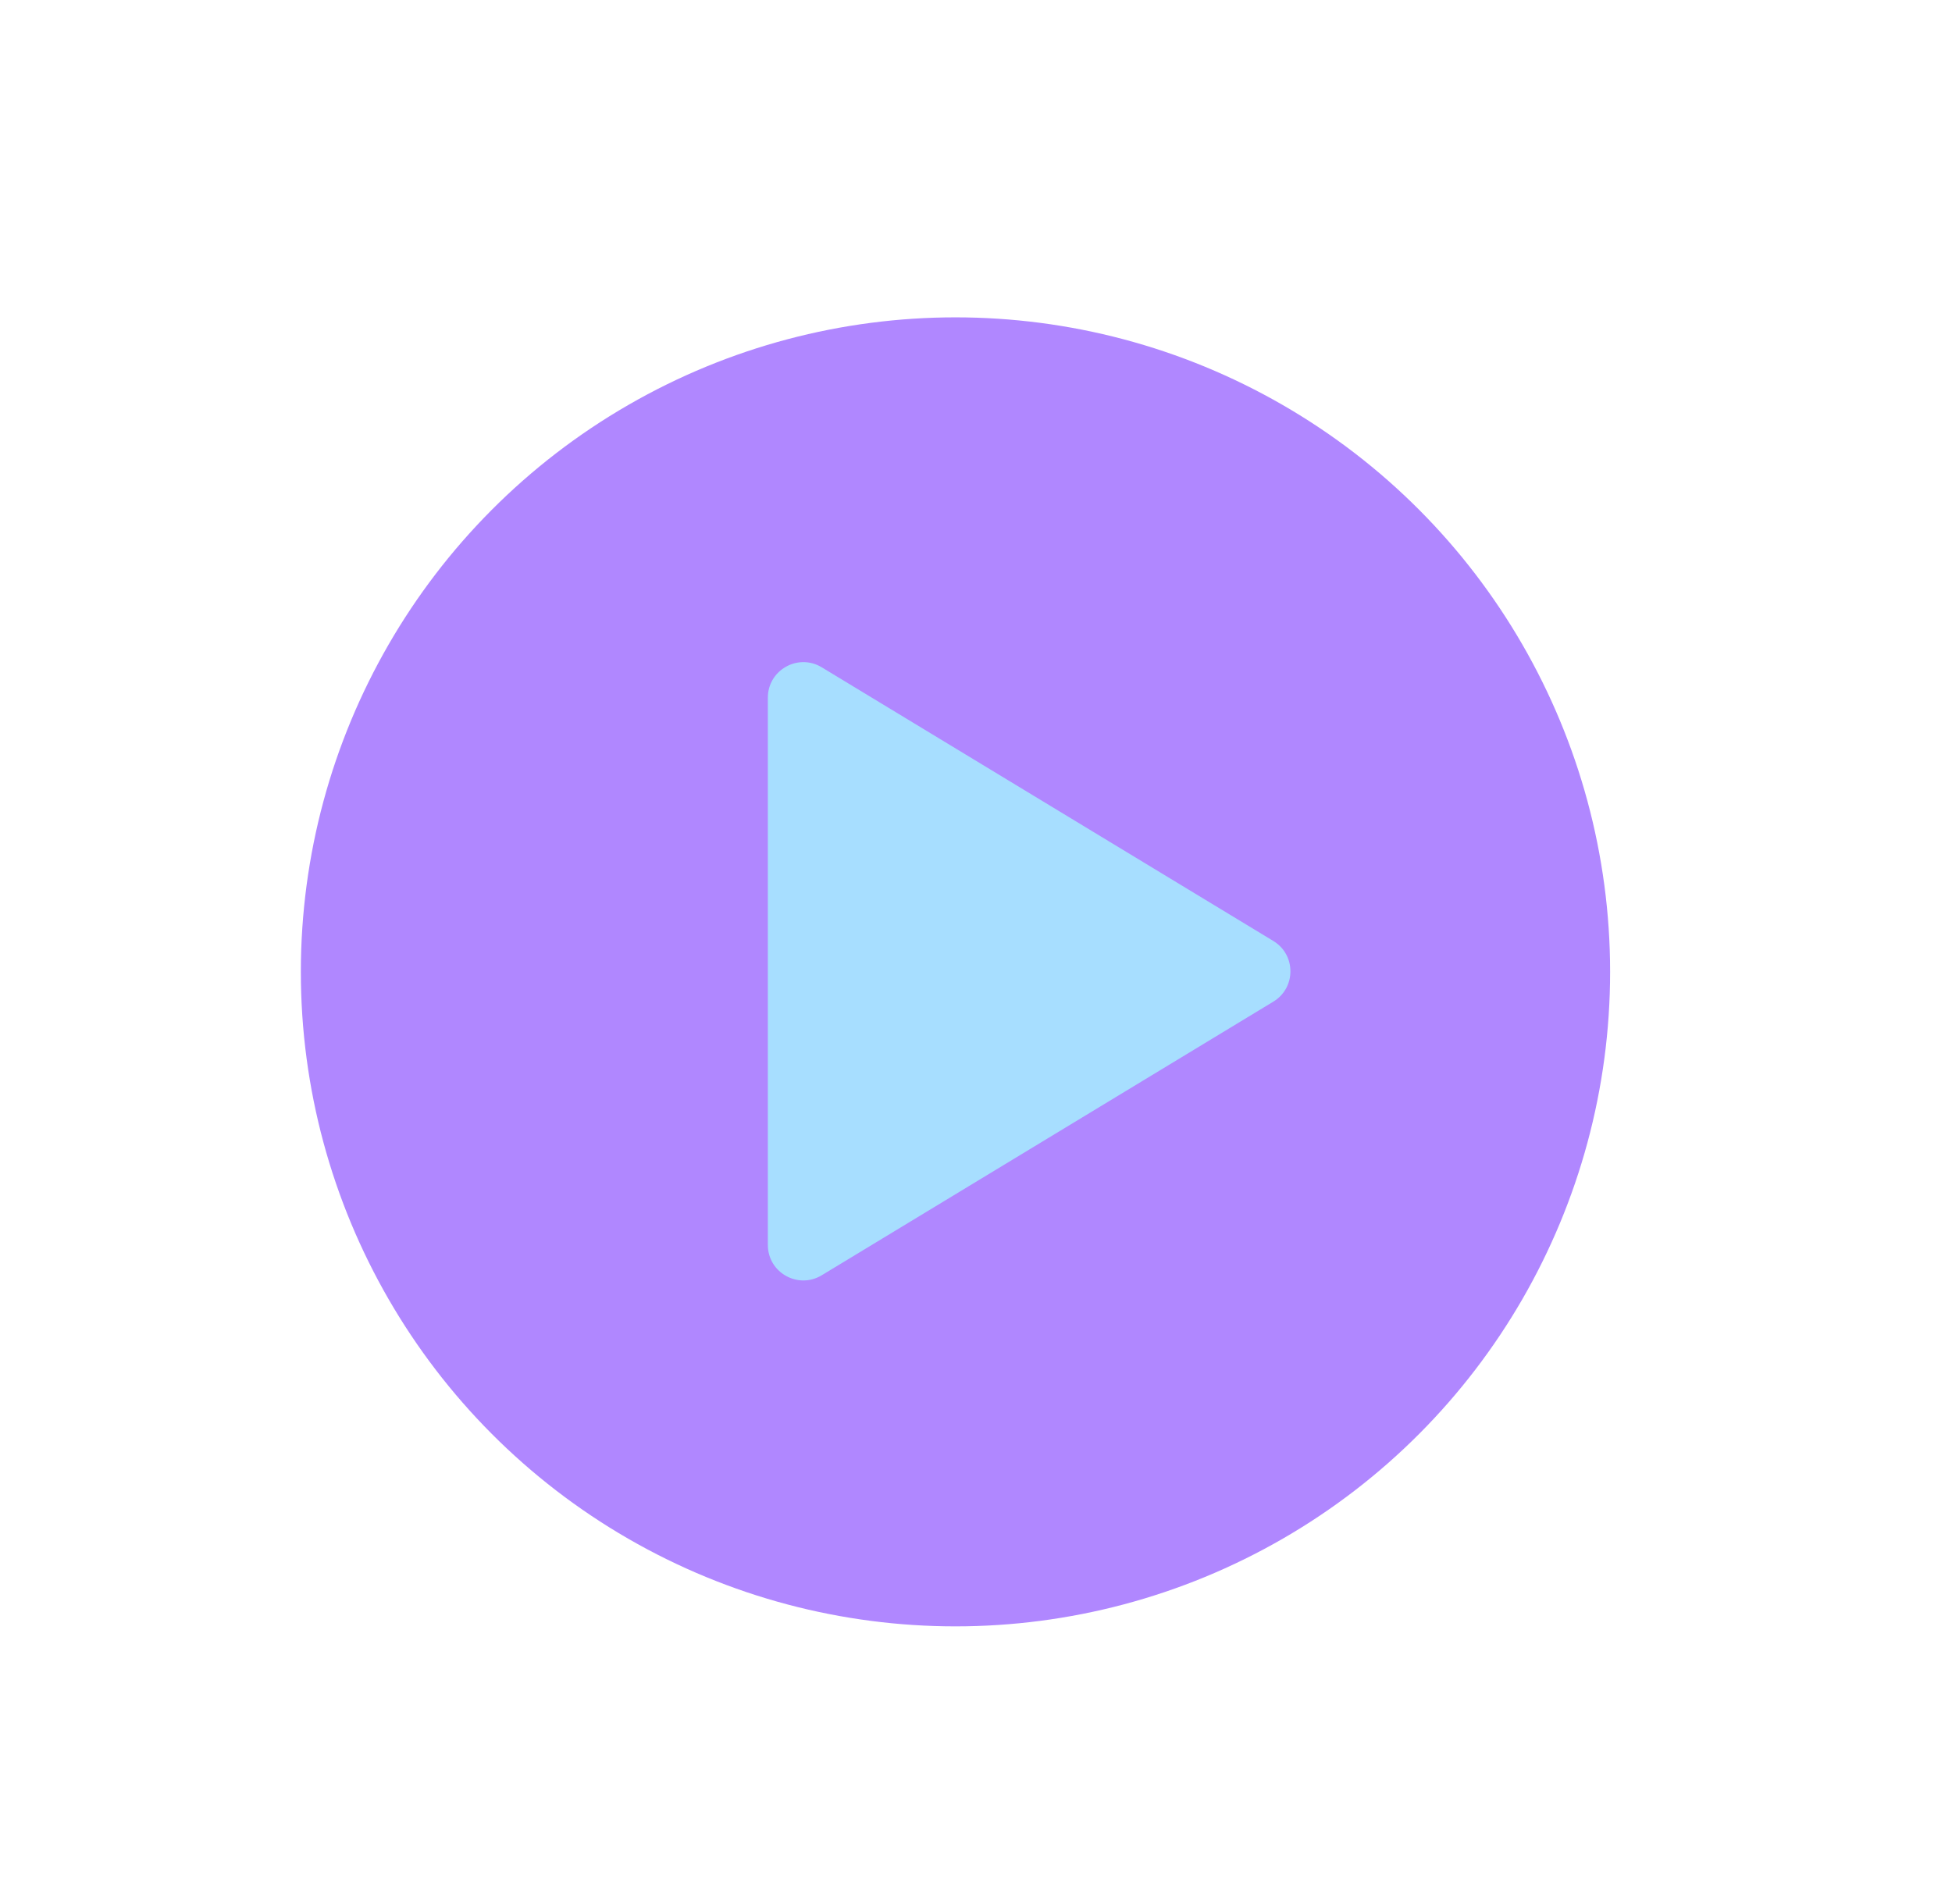
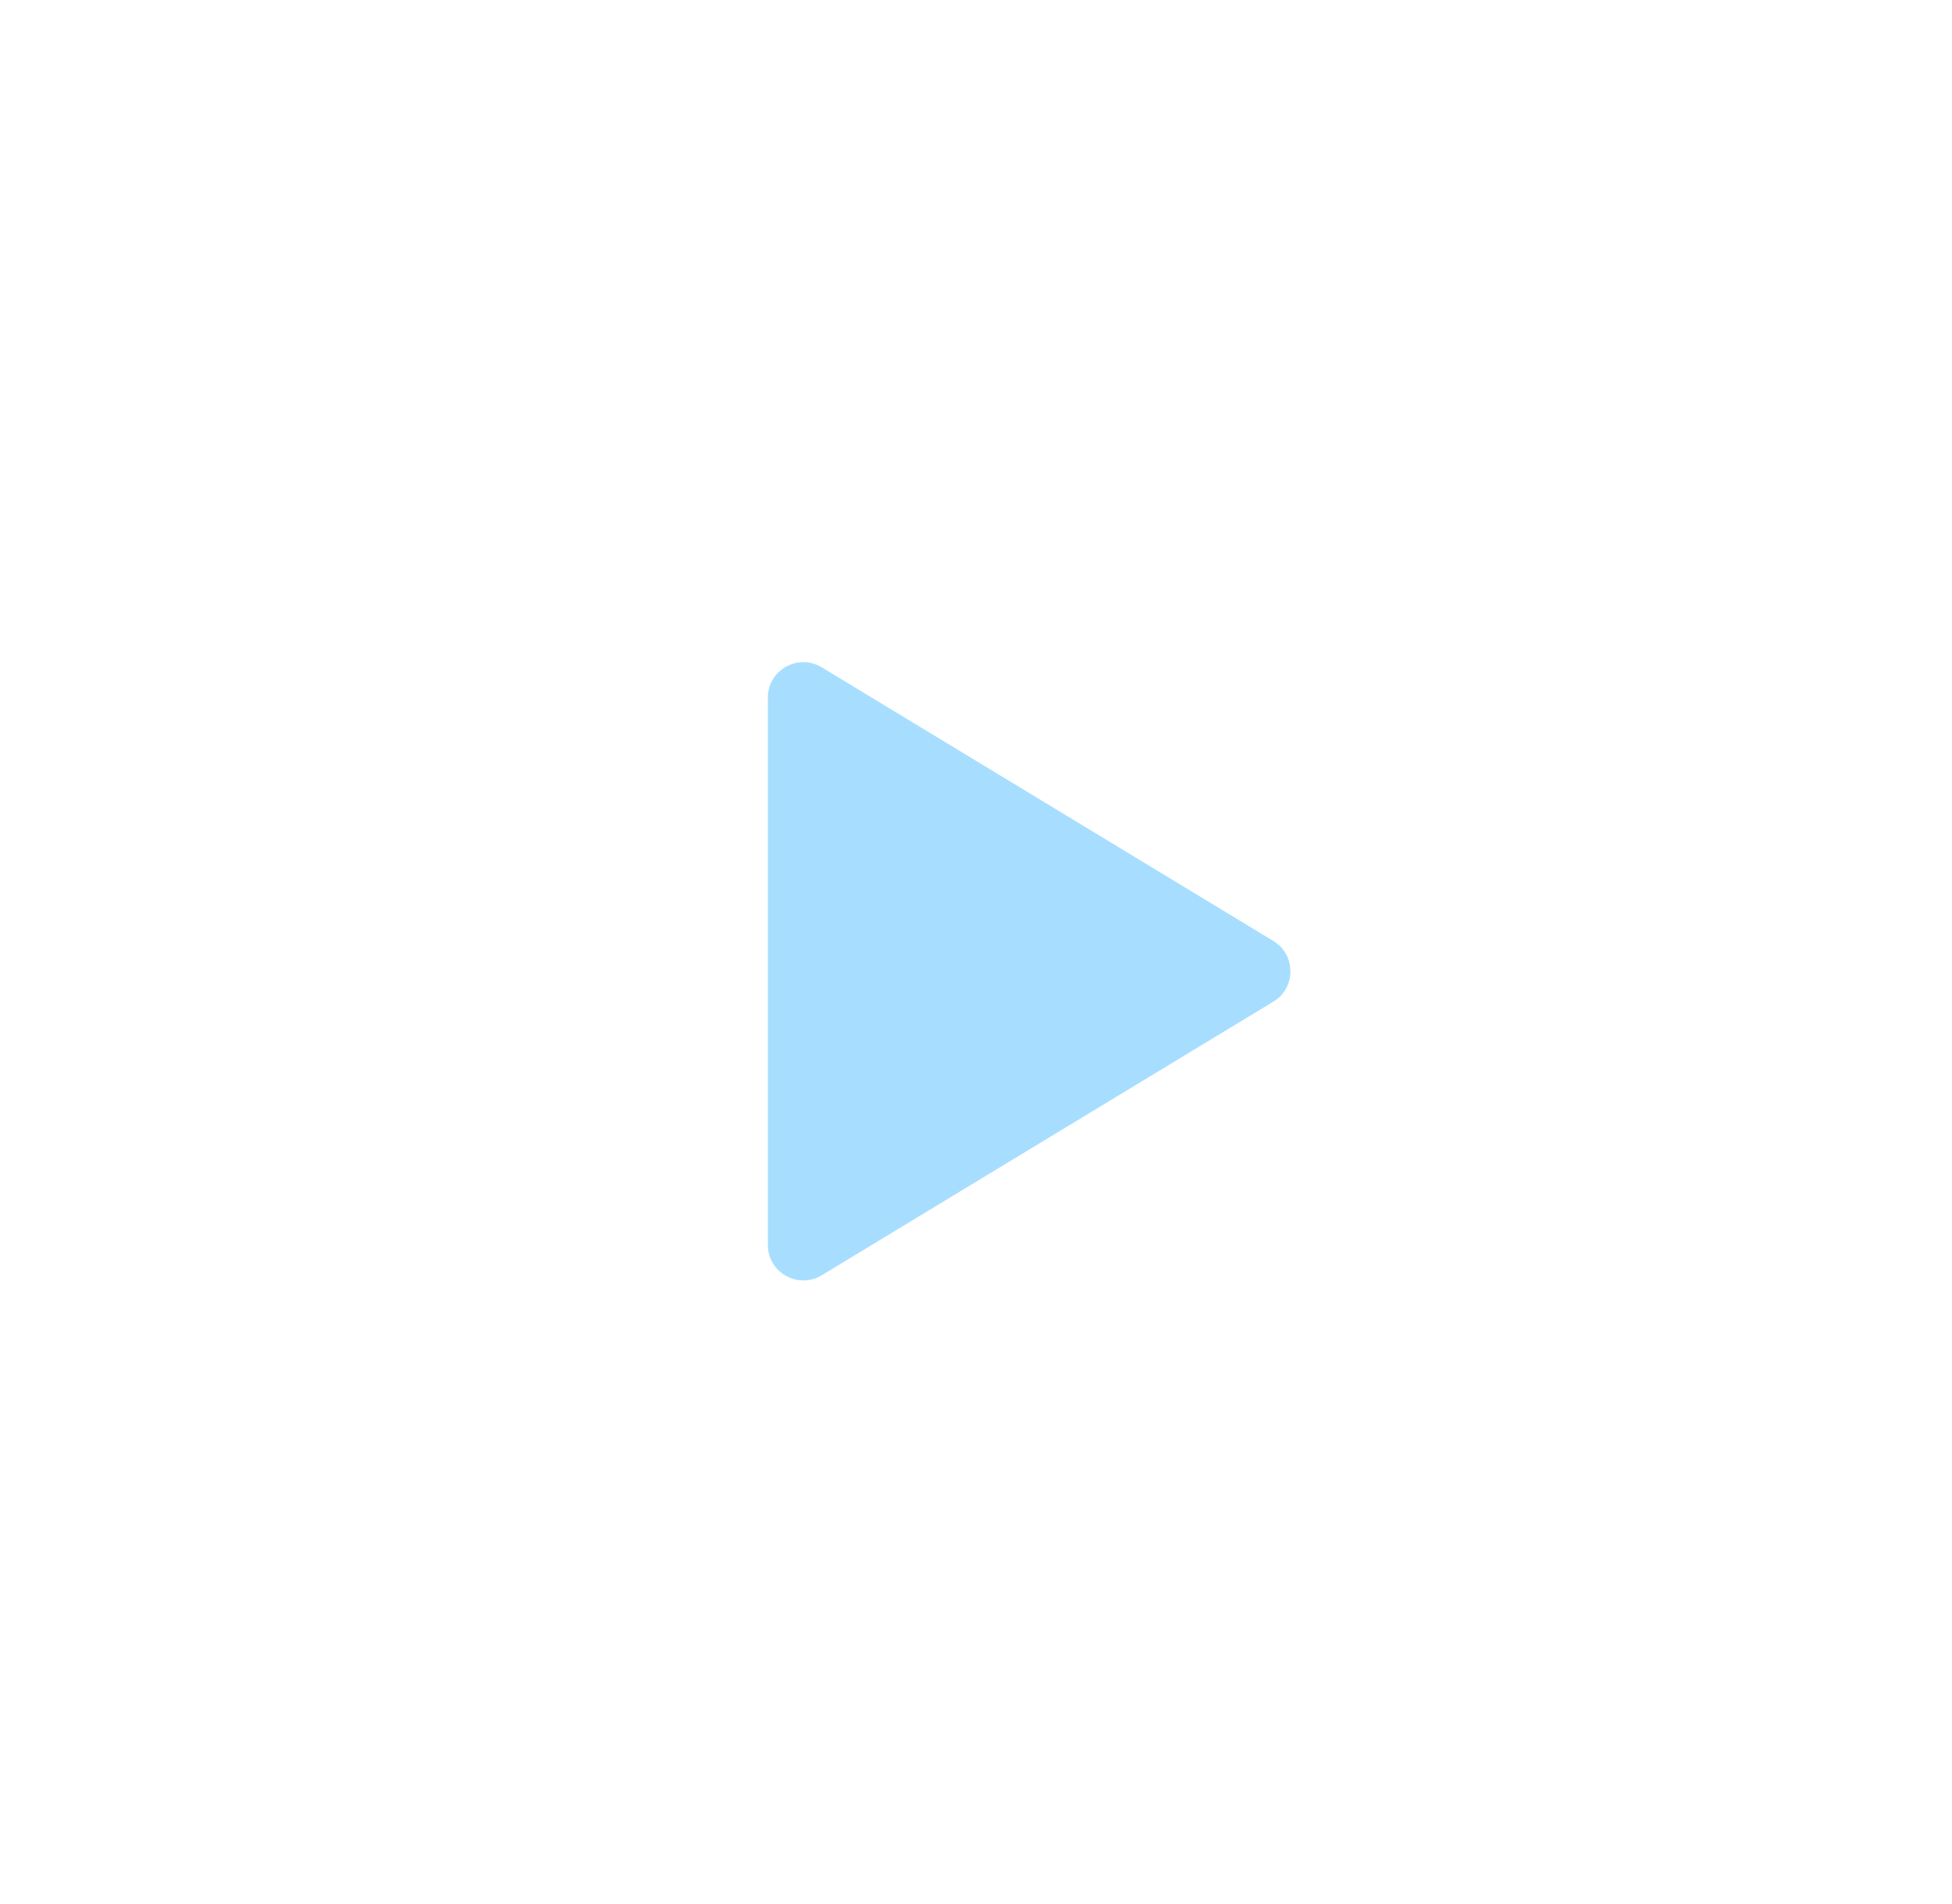
<svg xmlns="http://www.w3.org/2000/svg" width="41" height="40" viewBox="0 0 41 40" fill="none">
-   <circle cx="20.069" cy="20.417" r="13.75" fill="#B087FF" />
  <path d="M26.745 19.768C27.224 20.058 27.224 20.753 26.745 21.043L17.26 26.791C16.763 27.092 16.128 26.735 16.128 26.154L16.128 14.657C16.128 14.076 16.763 13.718 17.26 14.019L26.745 19.768Z" fill="#A7DEFF" />
</svg>